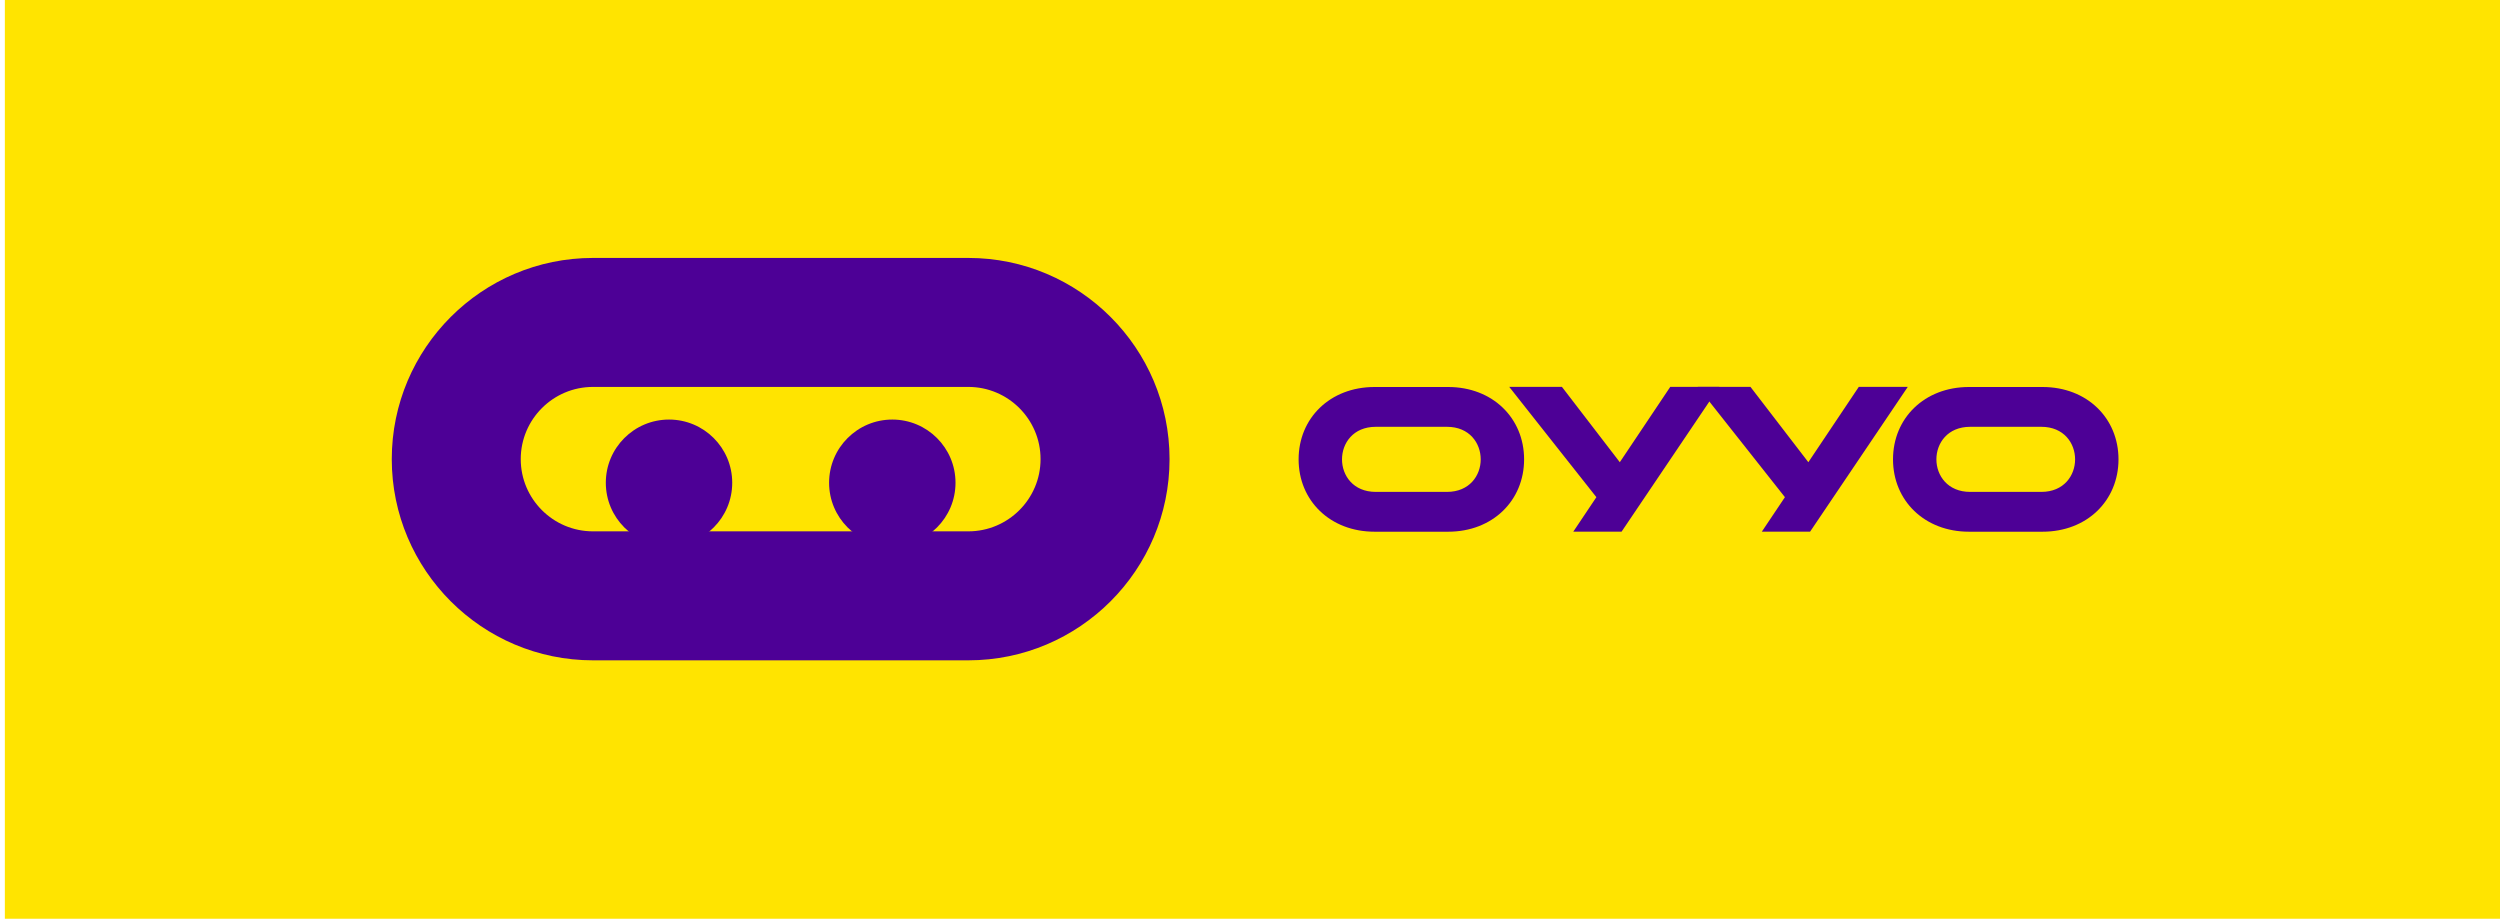
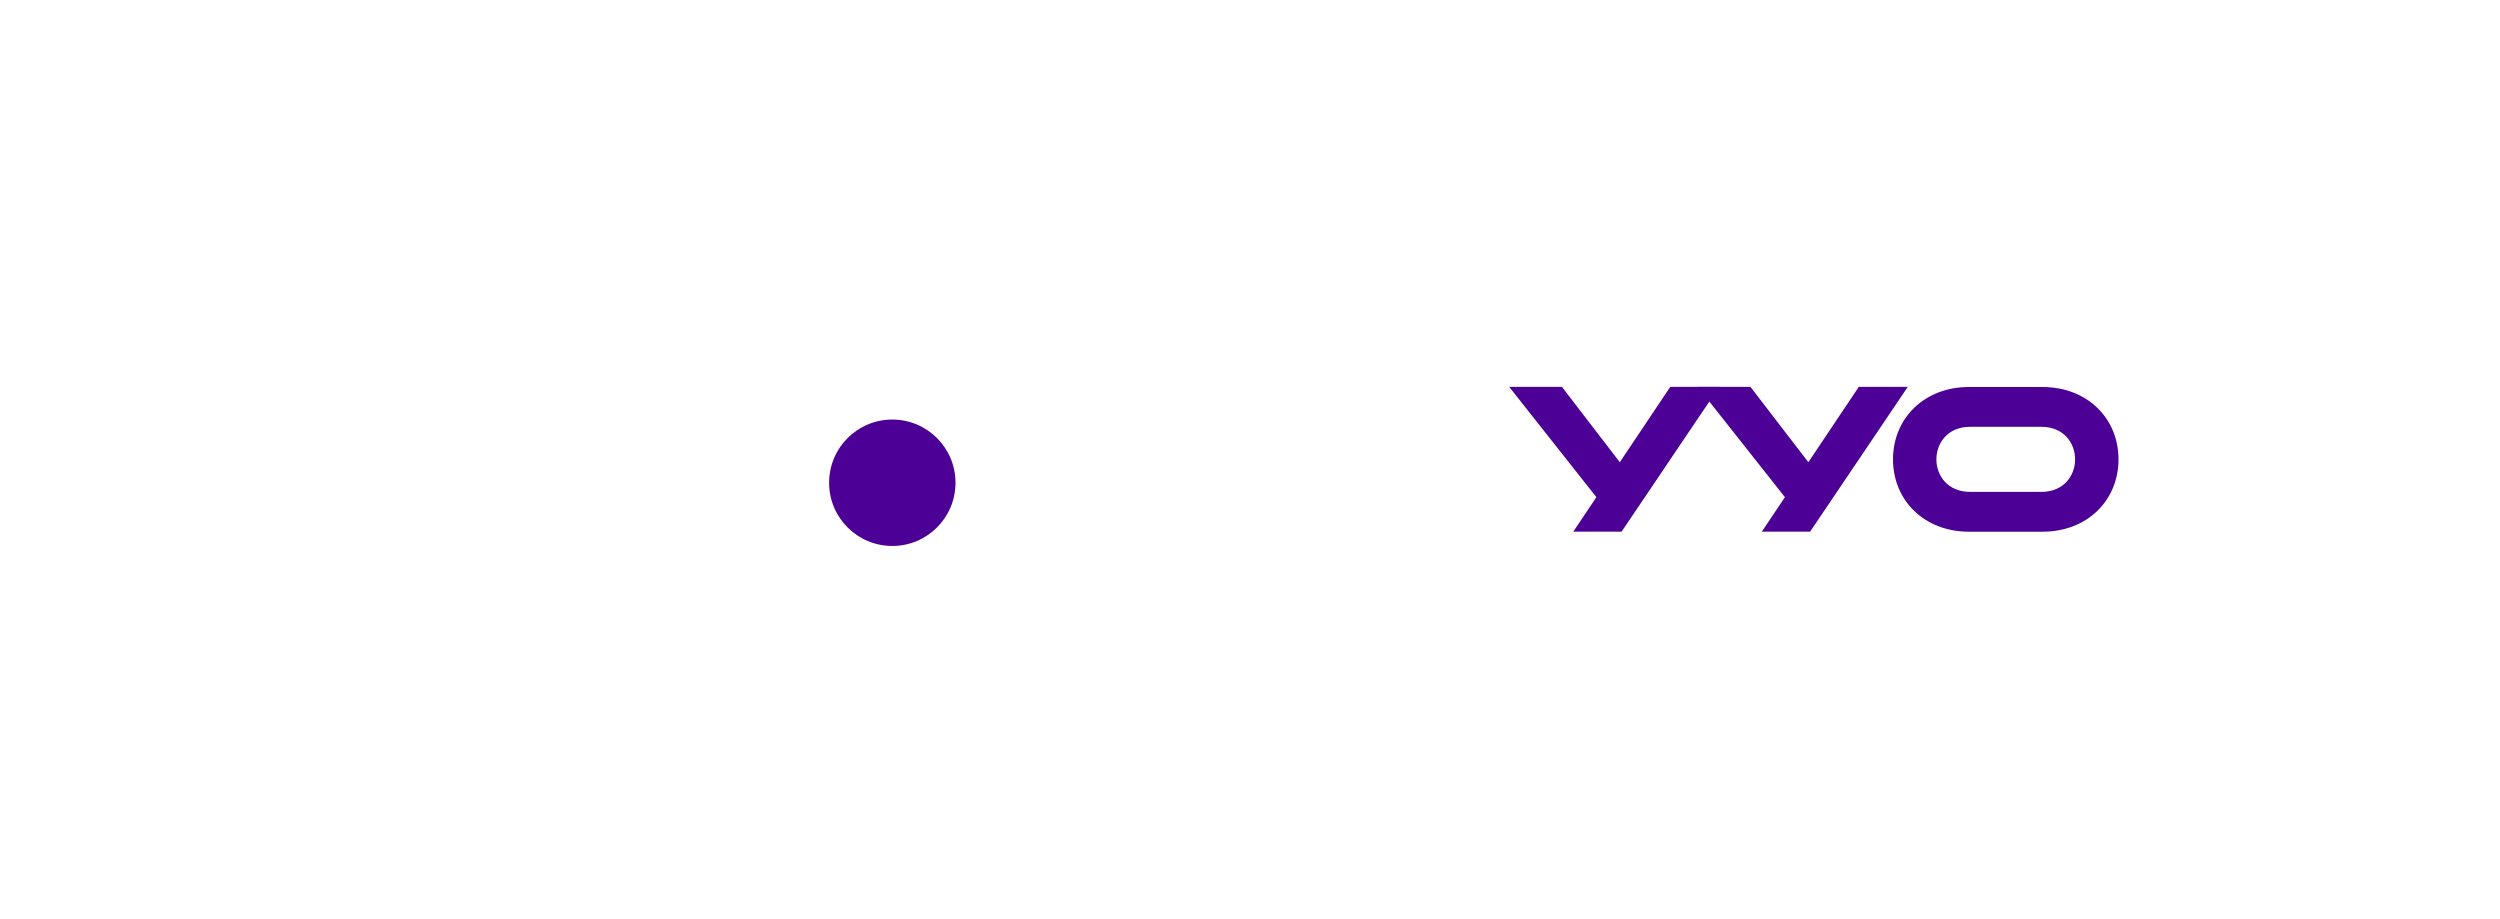
<svg xmlns="http://www.w3.org/2000/svg" version="1.1" id="Шар_1" x="0px" y="0px" viewBox="0 0 1360.61 500" style="enable-background:new 0 0 1360.61 500;" xml:space="preserve">
  <style type="text/css">
	.st0{fill:#FFE400;}
	.st1{fill:#4D0096;}
</style>
  <g>
-     <rect x="2.64" class="st0" width="1360.61" height="500" />
    <g>
      <g>
-         <path class="st1" d="M527.03,359.38H322.71c-60.38,0-109.49-49.12-109.49-109.5s49.12-109.5,109.49-109.5h204.31     c60.38,0,109.5,49.12,109.5,109.5S587.4,359.38,527.03,359.38z M322.71,210.58c-21.67,0-39.3,17.63-39.3,39.3     s17.63,39.3,39.3,39.3h204.31c21.67,0,39.3-17.63,39.3-39.3s-17.63-39.3-39.3-39.3H322.71z" />
        <g>
-           <circle class="st1" cx="364.11" cy="262.74" r="34.4" />
          <circle class="st1" cx="485.63" cy="262.74" r="34.4" />
        </g>
      </g>
      <g>
-         <path class="st1" d="M788.16,289.38c-10.02,0-30.06,0-40.08,0c-24.17,0-41.32-16.93-41.32-39.38c0-22.45,17.14-39.38,41.32-39.38     c10.02,0,30.06,0,40.08,0c24.17,0,41.32,16.93,41.32,39.38C829.48,272.45,812.34,289.38,788.16,289.38z M748.73,232.29     c-12.23,0-18.35,8.89-18.35,17.71c0,8.81,6.12,17.71,18.35,17.71c9.7,0,29.09,0,38.79,0c12.23,0,18.35-8.89,18.35-17.71     c0-8.81-6.12-17.71-18.35-17.71C777.82,232.29,758.43,232.29,748.73,232.29z" />
        <path class="st1" d="M1111.66,289.38c-10.02,0-30.06,0-40.08,0c-24.17,0-41.32-16.93-41.32-39.38     c0-22.45,17.14-39.38,41.32-39.38c10.02,0,30.06,0,40.08,0c24.17,0,41.32,16.93,41.32,39.38     C1152.97,272.45,1135.83,289.38,1111.66,289.38z M1072.22,232.29c-12.23,0-18.35,8.89-18.35,17.71c0,8.81,6.12,17.71,18.35,17.71     c9.7,0,29.09,0,38.79,0c12.23,0,18.35-8.89,18.35-17.71c0-8.81-6.12-17.71-18.35-17.71     C1101.31,232.29,1081.92,232.29,1072.22,232.29z" />
        <polygon class="st1" points="935.68,210.56 882.52,289.37 856.24,289.37 868.82,270.59 821.39,210.56 850.07,210.56      881.57,251.56 909.02,210.56    " />
        <polygon class="st1" points="1038.29,210.56 985.12,289.37 958.85,289.37 971.43,270.59 924,210.56 952.68,210.56 984.18,251.56      1011.63,210.56    " />
      </g>
    </g>
  </g>
</svg>